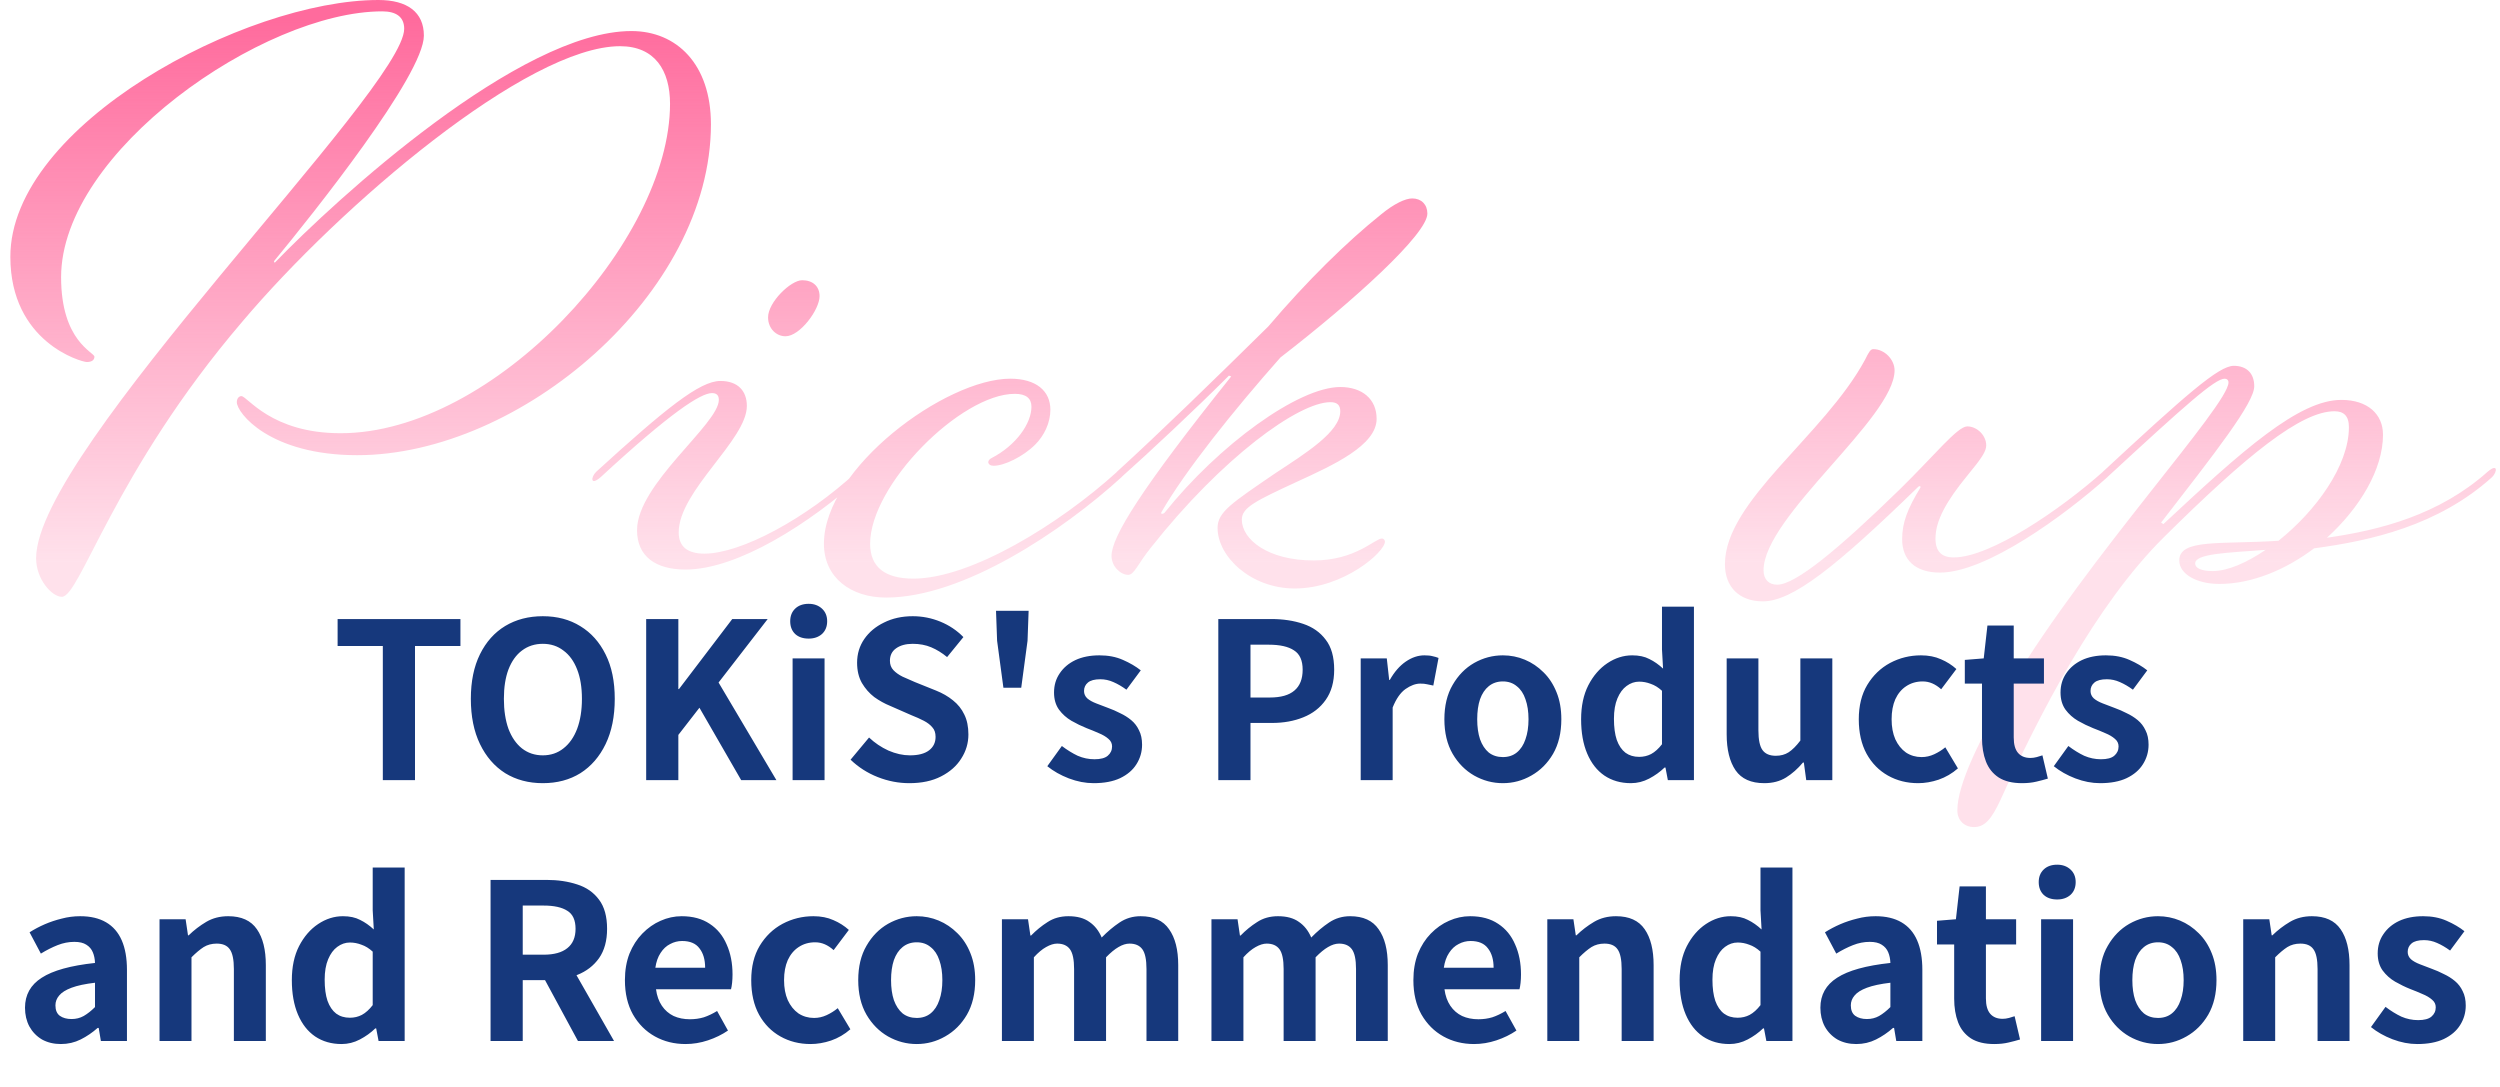
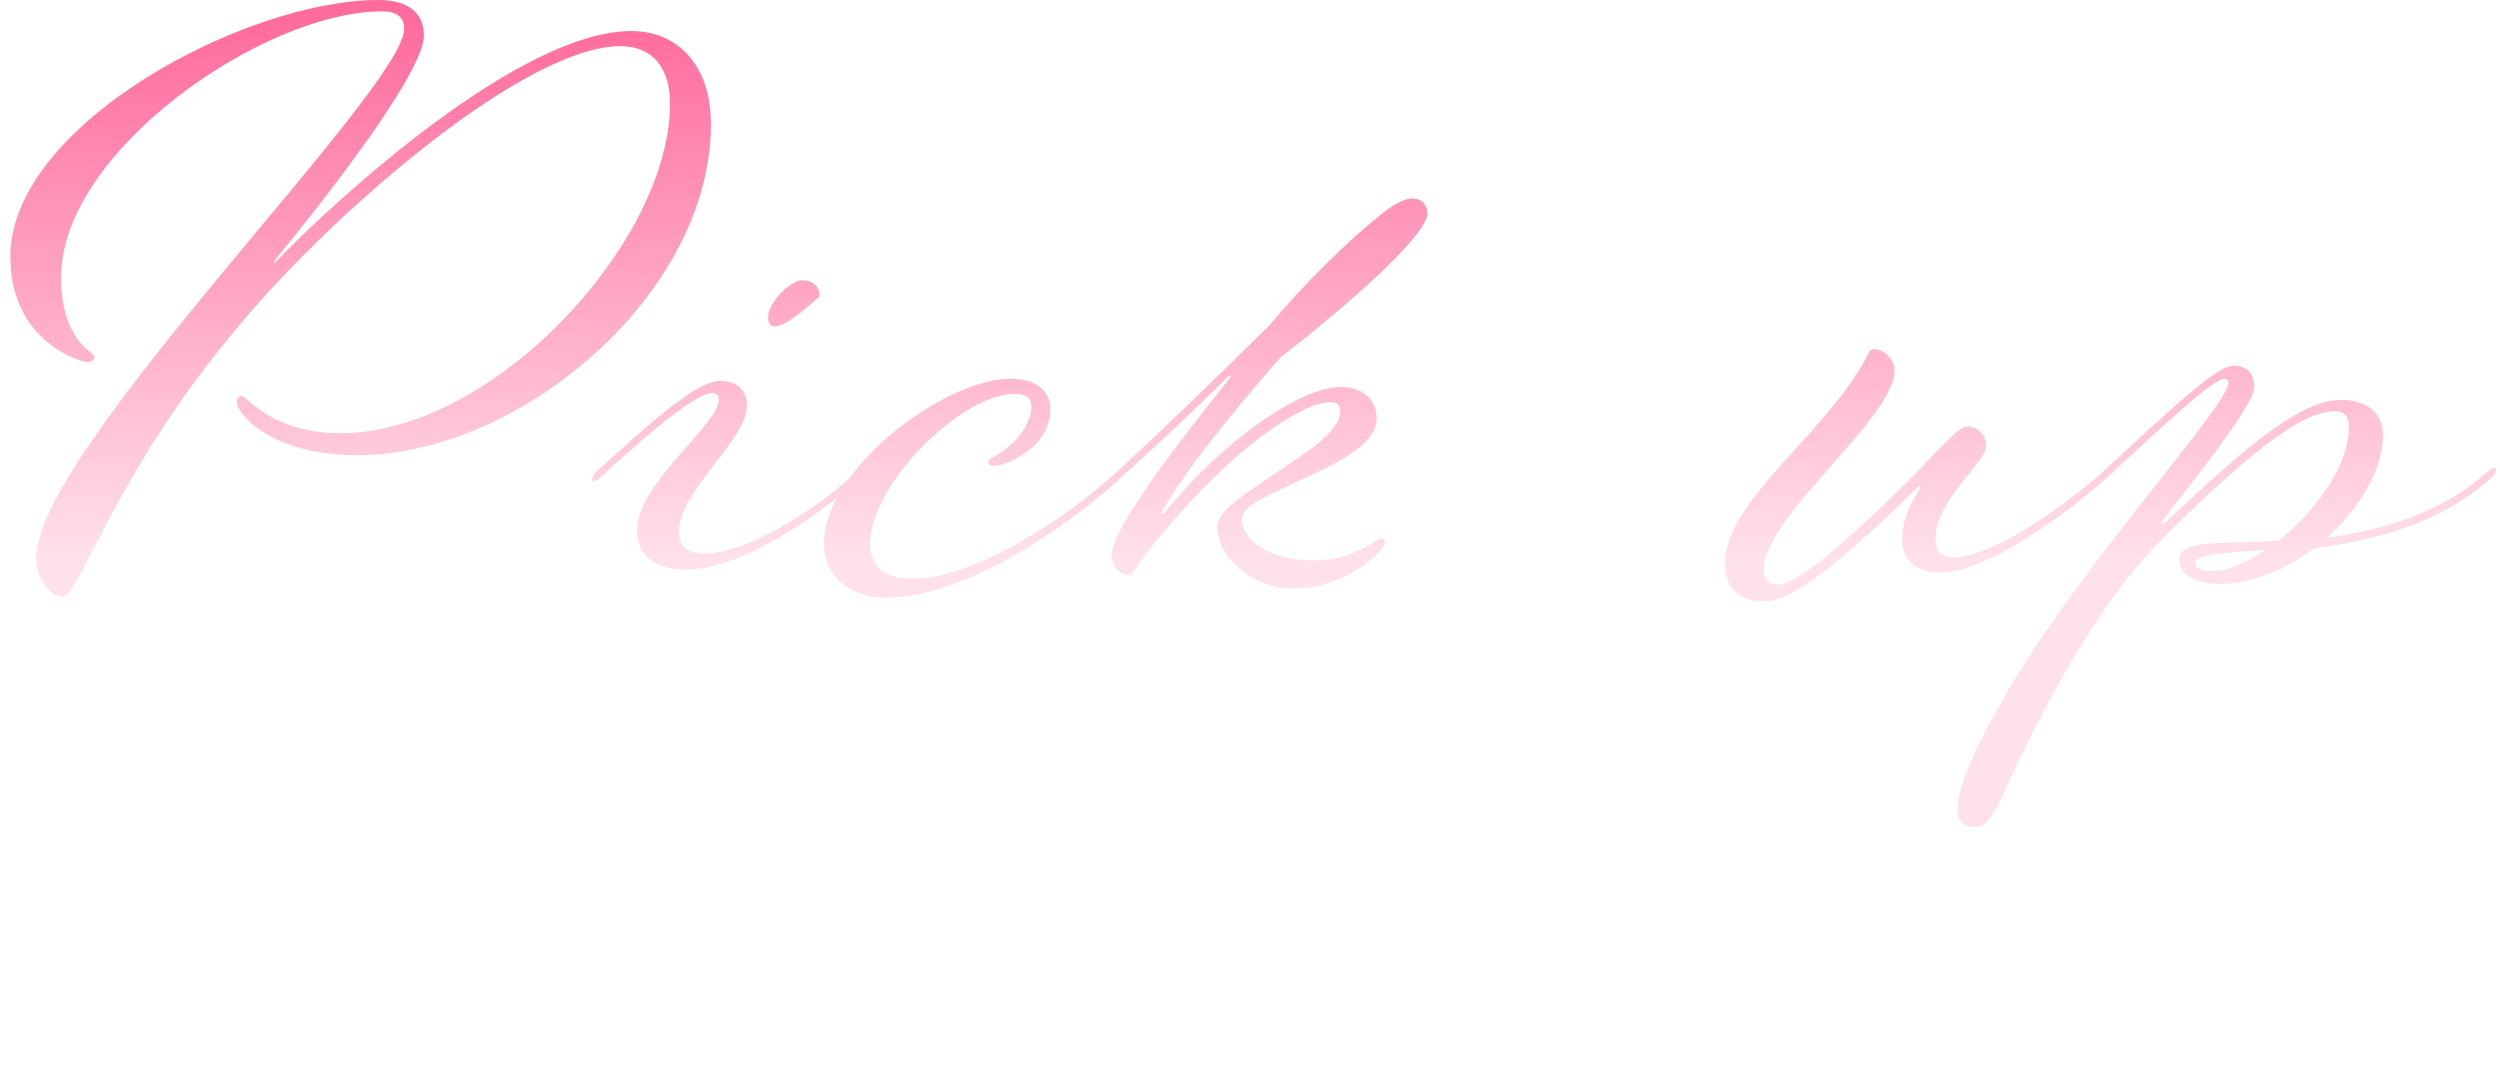
<svg xmlns="http://www.w3.org/2000/svg" width="460" height="200" viewBox="0 0 460 200" fill="none">
-   <path d="M70.33 2.09C48.45 2.09 11.242 27.871 11.242 51.005C11.242 62.85 17.373 64.801 17.373 65.638C17.373 66.195 16.955 66.613 15.98 66.613C15.004 66.613 1.905 62.99 1.905 47.242C1.905 22.994 45.106 -0 69.633 -0C74.928 -0 77.994 2.229 77.994 6.549C77.994 13.796 57.648 39.299 50.401 48.078L50.541 48.357C61.968 36.512 95.693 5.713 116.179 5.713C124.54 5.713 130.811 11.845 130.811 22.854C130.811 54.071 95.693 83.754 65.731 83.754C49.565 83.754 43.573 75.95 43.573 73.999C43.573 73.302 43.991 72.884 44.409 72.884C45.524 72.884 49.844 79.713 62.665 79.713C90.815 79.713 123.286 44.455 123.286 19.092C123.286 12.96 120.499 8.501 114.088 8.501C97.086 8.501 62.804 37.626 44.548 59.227C20.997 86.82 14.726 109.814 11.381 109.814C9.569 109.814 6.643 106.609 6.643 102.707C6.643 82.779 74.371 16.444 74.371 5.295C74.371 3.066 72.838 2.09 70.33 2.09ZM147.595 51.562C149.546 51.562 150.8 52.677 150.8 54.489C150.8 56.997 147.177 61.875 144.529 61.875C142.857 61.875 141.324 60.481 141.324 58.391C141.324 55.604 145.505 51.562 147.595 51.562ZM109.69 86.82C122.511 75.114 128.782 70.097 132.544 70.097C135.889 70.097 137.422 72.048 137.422 74.696C137.422 80.967 124.88 90.304 124.88 97.969C124.88 100.616 126.552 101.871 129.618 101.871C136.307 101.871 148.292 95.46 157.629 86.82C159.58 85.148 159.441 86.82 158.465 87.796C148.989 96.296 135.75 104.797 126.134 104.797C120.699 104.797 117.215 102.428 117.215 97.551C117.215 89.05 132.266 78.04 132.266 73.581C132.266 72.884 131.987 72.327 131.011 72.327C128.921 72.327 123.347 75.95 110.526 87.796C108.575 89.468 108.714 87.796 109.69 86.82ZM160.103 100.059C160.103 104.379 162.89 106.469 168.046 106.469C178.637 106.469 194.942 96.436 205.533 86.82C207.484 85.148 207.345 86.82 206.37 87.796C195.5 97.69 177.244 109.953 163.029 109.953C156.619 109.953 151.602 106.33 151.602 100.059C151.602 86.123 174.038 69.679 185.884 69.679C190.622 69.679 193.27 71.909 193.27 75.393C193.27 77.762 192.155 80.131 190.483 81.803C188.253 84.033 184.769 85.705 182.818 85.705C182.261 85.705 181.842 85.426 181.842 85.008C181.842 84.73 182.121 84.451 182.4 84.311C186.999 81.942 189.786 77.901 189.786 74.835C189.786 73.302 188.81 72.466 186.72 72.466C176.826 72.466 160.103 89.189 160.103 100.059ZM262.636 39.299C262.636 43.061 249.118 55.325 235.6 65.777C226.96 75.532 218.041 86.681 213.721 94.206C213.442 94.624 213.999 94.624 214.278 94.345C224.312 81.803 238.945 71.212 246.609 71.212C250.651 71.212 253.299 73.442 253.299 77.065C253.299 81.942 245.355 85.566 238.666 88.632C231.141 92.116 228.493 93.37 228.493 95.6C228.493 99.223 233.231 103.125 241.732 103.125C249.396 103.125 253.02 99.084 254.274 99.084C254.553 99.084 254.831 99.362 254.831 99.641C254.831 101.592 247.167 108.281 238.248 108.281C230.165 108.281 224.033 102.428 224.033 97.132C224.033 94.206 226.681 92.534 234.624 87.099C240.338 83.336 246.609 79.434 246.609 75.671C246.609 74.556 246.052 73.999 244.798 73.999C238.945 73.999 224.869 84.172 211.77 100.756C209.401 103.682 208.704 105.773 207.589 105.773C206.195 105.773 204.523 104.24 204.523 102.289C204.523 98.805 209.819 90.165 226.542 69.261L226.124 69.121C219.992 75.253 211.352 83.336 206.335 87.796C204.384 89.468 204.523 87.796 205.499 86.82C213.303 79.713 223.615 69.679 233.37 60.063C240.478 51.702 247.864 44.455 254.135 39.438C256.504 37.487 258.594 36.512 259.848 36.512C261.521 36.512 262.636 37.626 262.636 39.299ZM317.386 103.822C317.386 92.116 335.642 80.131 343.167 66.195C343.864 64.801 344.143 64.244 344.7 64.244C346.791 64.244 348.602 66.195 348.602 68.146C348.602 76.925 324.493 95.042 324.493 104.937C324.493 106.609 325.469 107.584 327.002 107.584C330.346 107.584 338.15 101.174 349.578 90.025C355.988 83.754 360.169 78.458 361.981 78.458C363.792 78.458 365.465 80.131 365.465 81.942C365.465 83.057 364.628 84.311 361.981 87.517C358.218 92.116 356.128 95.739 356.128 99.084C356.128 101.453 357.242 102.567 359.472 102.567C366.301 102.567 379.261 93.648 386.926 86.82C388.877 85.148 388.737 86.82 387.762 87.796C379.819 94.903 365.465 105.355 356.964 105.355C352.365 105.355 349.996 102.986 349.996 99.223C349.996 96.157 350.971 93.648 353.34 89.746C353.48 89.468 353.201 89.328 352.922 89.607C337.732 104.379 329.789 110.65 324.354 110.65C320.034 110.65 317.386 108.002 317.386 103.822ZM432.201 78.598C432.201 76.507 431.225 75.671 429.553 75.671C423.421 75.671 413.527 83.615 398.198 98.805C385.516 111.347 375.203 131.554 368.096 147.162C366.424 150.785 365.17 152.179 363.219 152.179C361.407 152.179 360.153 150.925 360.153 149.113C360.153 144.375 364.194 136.013 370.186 125.84C384.122 102.567 410.043 74.556 410.043 70.376C410.043 69.958 409.764 69.679 409.346 69.679C407.535 69.679 402.1 74.556 387.746 87.796C385.795 89.468 385.934 87.796 386.909 86.82C402.1 72.745 408.231 67.31 411.018 67.31C413.388 67.31 414.781 68.703 414.781 71.072C414.781 74.138 407.674 83.197 397.64 96.157L398.058 96.436C412.691 82.779 423.003 73.581 430.807 73.581C435.685 73.581 438.472 76.229 438.472 79.991C438.472 86.402 434.152 93.509 428.16 98.944C437.915 97.551 448.785 94.763 457.704 86.82C459.655 85.148 459.515 86.82 458.54 87.796C448.645 96.714 436.242 99.502 425.79 100.895C420.634 104.797 414.363 107.445 408.371 107.445C404.19 107.445 400.985 105.633 400.985 103.125C400.985 99.084 408.649 100.198 419.241 99.502C426.069 94.067 432.201 85.705 432.201 78.598ZM403.911 103.682C403.911 104.518 405.026 105.076 407.116 105.076C409.904 105.076 413.388 103.543 416.872 101.174C409.625 101.731 403.911 101.871 403.911 103.682Z" fill="url(#paint0_linear_263_1199)" />
+   <path d="M70.33 2.09C48.45 2.09 11.242 27.871 11.242 51.005C11.242 62.85 17.373 64.801 17.373 65.638C17.373 66.195 16.955 66.613 15.98 66.613C15.004 66.613 1.905 62.99 1.905 47.242C1.905 22.994 45.106 -0 69.633 -0C74.928 -0 77.994 2.229 77.994 6.549C77.994 13.796 57.648 39.299 50.401 48.078L50.541 48.357C61.968 36.512 95.693 5.713 116.179 5.713C124.54 5.713 130.811 11.845 130.811 22.854C130.811 54.071 95.693 83.754 65.731 83.754C49.565 83.754 43.573 75.95 43.573 73.999C43.573 73.302 43.991 72.884 44.409 72.884C45.524 72.884 49.844 79.713 62.665 79.713C90.815 79.713 123.286 44.455 123.286 19.092C123.286 12.96 120.499 8.501 114.088 8.501C97.086 8.501 62.804 37.626 44.548 59.227C20.997 86.82 14.726 109.814 11.381 109.814C9.569 109.814 6.643 106.609 6.643 102.707C6.643 82.779 74.371 16.444 74.371 5.295C74.371 3.066 72.838 2.09 70.33 2.09ZM147.595 51.562C149.546 51.562 150.8 52.677 150.8 54.489C142.857 61.875 141.324 60.481 141.324 58.391C141.324 55.604 145.505 51.562 147.595 51.562ZM109.69 86.82C122.511 75.114 128.782 70.097 132.544 70.097C135.889 70.097 137.422 72.048 137.422 74.696C137.422 80.967 124.88 90.304 124.88 97.969C124.88 100.616 126.552 101.871 129.618 101.871C136.307 101.871 148.292 95.46 157.629 86.82C159.58 85.148 159.441 86.82 158.465 87.796C148.989 96.296 135.75 104.797 126.134 104.797C120.699 104.797 117.215 102.428 117.215 97.551C117.215 89.05 132.266 78.04 132.266 73.581C132.266 72.884 131.987 72.327 131.011 72.327C128.921 72.327 123.347 75.95 110.526 87.796C108.575 89.468 108.714 87.796 109.69 86.82ZM160.103 100.059C160.103 104.379 162.89 106.469 168.046 106.469C178.637 106.469 194.942 96.436 205.533 86.82C207.484 85.148 207.345 86.82 206.37 87.796C195.5 97.69 177.244 109.953 163.029 109.953C156.619 109.953 151.602 106.33 151.602 100.059C151.602 86.123 174.038 69.679 185.884 69.679C190.622 69.679 193.27 71.909 193.27 75.393C193.27 77.762 192.155 80.131 190.483 81.803C188.253 84.033 184.769 85.705 182.818 85.705C182.261 85.705 181.842 85.426 181.842 85.008C181.842 84.73 182.121 84.451 182.4 84.311C186.999 81.942 189.786 77.901 189.786 74.835C189.786 73.302 188.81 72.466 186.72 72.466C176.826 72.466 160.103 89.189 160.103 100.059ZM262.636 39.299C262.636 43.061 249.118 55.325 235.6 65.777C226.96 75.532 218.041 86.681 213.721 94.206C213.442 94.624 213.999 94.624 214.278 94.345C224.312 81.803 238.945 71.212 246.609 71.212C250.651 71.212 253.299 73.442 253.299 77.065C253.299 81.942 245.355 85.566 238.666 88.632C231.141 92.116 228.493 93.37 228.493 95.6C228.493 99.223 233.231 103.125 241.732 103.125C249.396 103.125 253.02 99.084 254.274 99.084C254.553 99.084 254.831 99.362 254.831 99.641C254.831 101.592 247.167 108.281 238.248 108.281C230.165 108.281 224.033 102.428 224.033 97.132C224.033 94.206 226.681 92.534 234.624 87.099C240.338 83.336 246.609 79.434 246.609 75.671C246.609 74.556 246.052 73.999 244.798 73.999C238.945 73.999 224.869 84.172 211.77 100.756C209.401 103.682 208.704 105.773 207.589 105.773C206.195 105.773 204.523 104.24 204.523 102.289C204.523 98.805 209.819 90.165 226.542 69.261L226.124 69.121C219.992 75.253 211.352 83.336 206.335 87.796C204.384 89.468 204.523 87.796 205.499 86.82C213.303 79.713 223.615 69.679 233.37 60.063C240.478 51.702 247.864 44.455 254.135 39.438C256.504 37.487 258.594 36.512 259.848 36.512C261.521 36.512 262.636 37.626 262.636 39.299ZM317.386 103.822C317.386 92.116 335.642 80.131 343.167 66.195C343.864 64.801 344.143 64.244 344.7 64.244C346.791 64.244 348.602 66.195 348.602 68.146C348.602 76.925 324.493 95.042 324.493 104.937C324.493 106.609 325.469 107.584 327.002 107.584C330.346 107.584 338.15 101.174 349.578 90.025C355.988 83.754 360.169 78.458 361.981 78.458C363.792 78.458 365.465 80.131 365.465 81.942C365.465 83.057 364.628 84.311 361.981 87.517C358.218 92.116 356.128 95.739 356.128 99.084C356.128 101.453 357.242 102.567 359.472 102.567C366.301 102.567 379.261 93.648 386.926 86.82C388.877 85.148 388.737 86.82 387.762 87.796C379.819 94.903 365.465 105.355 356.964 105.355C352.365 105.355 349.996 102.986 349.996 99.223C349.996 96.157 350.971 93.648 353.34 89.746C353.48 89.468 353.201 89.328 352.922 89.607C337.732 104.379 329.789 110.65 324.354 110.65C320.034 110.65 317.386 108.002 317.386 103.822ZM432.201 78.598C432.201 76.507 431.225 75.671 429.553 75.671C423.421 75.671 413.527 83.615 398.198 98.805C385.516 111.347 375.203 131.554 368.096 147.162C366.424 150.785 365.17 152.179 363.219 152.179C361.407 152.179 360.153 150.925 360.153 149.113C360.153 144.375 364.194 136.013 370.186 125.84C384.122 102.567 410.043 74.556 410.043 70.376C410.043 69.958 409.764 69.679 409.346 69.679C407.535 69.679 402.1 74.556 387.746 87.796C385.795 89.468 385.934 87.796 386.909 86.82C402.1 72.745 408.231 67.31 411.018 67.31C413.388 67.31 414.781 68.703 414.781 71.072C414.781 74.138 407.674 83.197 397.64 96.157L398.058 96.436C412.691 82.779 423.003 73.581 430.807 73.581C435.685 73.581 438.472 76.229 438.472 79.991C438.472 86.402 434.152 93.509 428.16 98.944C437.915 97.551 448.785 94.763 457.704 86.82C459.655 85.148 459.515 86.82 458.54 87.796C448.645 96.714 436.242 99.502 425.79 100.895C420.634 104.797 414.363 107.445 408.371 107.445C404.19 107.445 400.985 105.633 400.985 103.125C400.985 99.084 408.649 100.198 419.241 99.502C426.069 94.067 432.201 85.705 432.201 78.598ZM403.911 103.682C403.911 104.518 405.026 105.076 407.116 105.076C409.904 105.076 413.388 103.543 416.872 101.174C409.625 101.731 403.911 101.871 403.911 103.682Z" fill="url(#paint0_linear_263_1199)" />
  <g filter="url(#filter0_d_263_1199)">
-     <path d="M70.44 143.543V118.863H62.12V113.903H84.72V118.863H76.36V143.543H70.44ZM99.875 144.103C97.261 144.103 94.955 143.49 92.955 142.263C90.981 141.01 89.435 139.223 88.315 136.903C87.195 134.583 86.635 131.81 86.635 128.583C86.635 125.383 87.195 122.65 88.315 120.383C89.435 118.116 90.981 116.383 92.955 115.183C94.955 113.983 97.261 113.383 99.875 113.383C102.515 113.383 104.821 113.996 106.795 115.223C108.768 116.423 110.315 118.156 111.435 120.423C112.555 122.663 113.115 125.383 113.115 128.583C113.115 131.81 112.555 134.583 111.435 136.903C110.315 139.223 108.768 141.01 106.795 142.263C104.821 143.49 102.515 144.103 99.875 144.103ZM99.875 138.983C101.341 138.983 102.608 138.556 103.675 137.703C104.768 136.85 105.608 135.65 106.195 134.103C106.781 132.53 107.075 130.69 107.075 128.583C107.075 126.476 106.781 124.676 106.195 123.183C105.608 121.663 104.768 120.503 103.675 119.703C102.608 118.876 101.341 118.463 99.875 118.463C98.408 118.463 97.128 118.876 96.035 119.703C94.968 120.503 94.141 121.663 93.555 123.183C92.995 124.676 92.715 126.476 92.715 128.583C92.715 130.69 92.995 132.53 93.555 134.103C94.141 135.65 94.968 136.85 96.035 137.703C97.128 138.556 98.408 138.983 99.875 138.983ZM118.896 143.543V113.903H124.816V126.783H124.936L134.736 113.903H141.256L132.216 125.583L142.856 143.543H136.376L128.696 130.223L124.816 135.223V143.543H118.896ZM145.838 143.543V121.143H151.718V143.543H145.838ZM148.798 117.503C147.758 117.503 146.931 117.223 146.318 116.663C145.704 116.076 145.398 115.29 145.398 114.303C145.398 113.343 145.704 112.57 146.318 111.983C146.931 111.396 147.758 111.103 148.798 111.103C149.784 111.103 150.598 111.396 151.238 111.983C151.878 112.57 152.198 113.343 152.198 114.303C152.198 115.29 151.878 116.076 151.238 116.663C150.598 117.223 149.784 117.503 148.798 117.503ZM167.306 144.103C165.333 144.103 163.4 143.73 161.506 142.983C159.613 142.236 157.946 141.17 156.506 139.783L159.906 135.703C160.946 136.69 162.133 137.49 163.466 138.103C164.826 138.69 166.146 138.983 167.426 138.983C168.973 138.983 170.146 138.676 170.946 138.063C171.746 137.45 172.146 136.623 172.146 135.583C172.146 134.836 171.946 134.25 171.546 133.823C171.173 133.37 170.653 132.97 169.986 132.623C169.32 132.276 168.546 131.93 167.666 131.583L163.746 129.863C162.76 129.463 161.8 128.93 160.866 128.263C159.96 127.57 159.2 126.703 158.586 125.663C158 124.623 157.706 123.383 157.706 121.943C157.706 120.316 158.146 118.863 159.026 117.583C159.906 116.303 161.12 115.29 162.666 114.543C164.213 113.77 165.973 113.383 167.946 113.383C169.706 113.383 171.4 113.716 173.026 114.383C174.653 115.05 176.066 115.996 177.266 117.223L174.266 120.903C173.333 120.13 172.36 119.53 171.346 119.103C170.333 118.676 169.2 118.463 167.946 118.463C166.666 118.463 165.64 118.743 164.866 119.303C164.12 119.836 163.746 120.596 163.746 121.583C163.746 122.276 163.96 122.85 164.386 123.303C164.813 123.756 165.373 124.156 166.066 124.503C166.76 124.823 167.52 125.156 168.346 125.503L172.226 127.063C173.426 127.543 174.466 128.143 175.346 128.863C176.253 129.583 176.946 130.45 177.426 131.463C177.933 132.476 178.186 133.703 178.186 135.143C178.186 136.743 177.746 138.223 176.866 139.583C176.013 140.943 174.773 142.036 173.146 142.863C171.546 143.69 169.6 144.103 167.306 144.103ZM184.627 126.543L183.467 117.903L183.267 112.383H189.267L189.067 117.903L187.907 126.543H184.627ZM201.222 144.103C199.729 144.103 198.209 143.81 196.662 143.223C195.142 142.636 193.822 141.89 192.702 140.983L195.382 137.263C196.369 138.01 197.342 138.61 198.302 139.063C199.289 139.49 200.315 139.703 201.382 139.703C202.502 139.703 203.315 139.49 203.822 139.063C204.355 138.61 204.622 138.036 204.622 137.343C204.622 136.783 204.395 136.316 203.942 135.943C203.489 135.543 202.902 135.196 202.182 134.903C201.462 134.583 200.715 134.276 199.942 133.983C199.009 133.61 198.075 133.156 197.142 132.623C196.235 132.09 195.475 131.41 194.862 130.583C194.249 129.73 193.942 128.676 193.942 127.423C193.942 126.09 194.289 124.916 194.982 123.903C195.675 122.863 196.635 122.05 197.862 121.463C199.115 120.876 200.595 120.583 202.302 120.583C203.929 120.583 205.369 120.863 206.622 121.423C207.902 121.983 208.995 122.623 209.902 123.343L207.262 126.903C206.462 126.316 205.662 125.85 204.862 125.503C204.089 125.156 203.289 124.983 202.462 124.983C201.422 124.983 200.662 125.183 200.182 125.583C199.702 125.983 199.462 126.503 199.462 127.143C199.462 127.676 199.662 128.13 200.062 128.503C200.462 128.85 201.009 129.156 201.702 129.423C202.395 129.69 203.129 129.97 203.902 130.263C204.649 130.53 205.382 130.85 206.102 131.223C206.849 131.57 207.529 131.996 208.142 132.503C208.755 133.01 209.235 133.636 209.582 134.383C209.955 135.103 210.142 135.983 210.142 137.023C210.142 138.33 209.795 139.53 209.102 140.623C208.435 141.69 207.435 142.543 206.102 143.183C204.795 143.796 203.169 144.103 201.222 144.103ZM224.169 143.543V113.903H233.889C236.076 113.903 238.036 114.196 239.769 114.783C241.529 115.37 242.916 116.343 243.929 117.703C244.969 119.036 245.489 120.876 245.489 123.223C245.489 125.463 244.969 127.316 243.929 128.783C242.916 130.223 241.543 131.29 239.809 131.983C238.103 132.676 236.183 133.023 234.049 133.023H230.089V143.543H224.169ZM230.089 128.343H233.649C235.676 128.343 237.183 127.916 238.169 127.063C239.183 126.21 239.689 124.93 239.689 123.223C239.689 121.516 239.156 120.33 238.089 119.663C237.049 118.97 235.503 118.623 233.449 118.623H230.089V128.343ZM250.369 143.543V121.143H255.169L255.609 125.103H255.729C256.556 123.636 257.529 122.516 258.649 121.743C259.769 120.97 260.916 120.583 262.089 120.583C262.729 120.583 263.236 120.636 263.609 120.743C264.009 120.823 264.369 120.93 264.689 121.063L263.729 126.143C263.302 126.036 262.916 125.956 262.569 125.903C262.249 125.823 261.836 125.783 261.329 125.783C260.476 125.783 259.569 126.116 258.609 126.783C257.676 127.45 256.889 128.583 256.249 130.183V143.543H250.369ZM276.526 144.103C274.659 144.103 272.899 143.636 271.246 142.703C269.619 141.77 268.299 140.436 267.286 138.703C266.273 136.943 265.766 134.823 265.766 132.343C265.766 129.863 266.273 127.756 267.286 126.023C268.299 124.263 269.619 122.916 271.246 121.983C272.899 121.05 274.659 120.583 276.526 120.583C277.939 120.583 279.286 120.85 280.566 121.383C281.846 121.916 282.993 122.69 284.006 123.703C285.019 124.69 285.819 125.916 286.406 127.383C286.993 128.823 287.286 130.476 287.286 132.343C287.286 134.823 286.779 136.943 285.766 138.703C284.753 140.436 283.419 141.77 281.766 142.703C280.139 143.636 278.393 144.103 276.526 144.103ZM276.526 139.303C277.539 139.303 278.393 139.023 279.086 138.463C279.806 137.876 280.339 137.063 280.686 136.023C281.059 134.983 281.246 133.756 281.246 132.343C281.246 130.93 281.059 129.703 280.686 128.663C280.339 127.623 279.806 126.823 279.086 126.263C278.393 125.676 277.539 125.383 276.526 125.383C275.513 125.383 274.646 125.676 273.926 126.263C273.233 126.823 272.699 127.623 272.326 128.663C271.979 129.703 271.806 130.93 271.806 132.343C271.806 133.756 271.979 134.983 272.326 136.023C272.699 137.063 273.233 137.876 273.926 138.463C274.646 139.023 275.513 139.303 276.526 139.303ZM300.085 144.103C298.218 144.103 296.592 143.636 295.205 142.703C293.845 141.77 292.792 140.423 292.045 138.663C291.298 136.903 290.925 134.796 290.925 132.343C290.925 129.916 291.365 127.836 292.245 126.103C293.152 124.343 294.325 122.983 295.765 122.023C297.205 121.063 298.725 120.583 300.325 120.583C301.578 120.583 302.632 120.81 303.485 121.263C304.365 121.69 305.205 122.276 306.005 123.023L305.805 119.503V111.623H311.685V143.543H306.885L306.445 141.223H306.285C305.458 142.023 304.512 142.703 303.445 143.263C302.378 143.823 301.258 144.103 300.085 144.103ZM301.605 139.263C302.405 139.263 303.138 139.09 303.805 138.743C304.498 138.37 305.165 137.77 305.805 136.943V127.103C305.138 126.49 304.445 126.063 303.725 125.823C303.032 125.556 302.325 125.423 301.605 125.423C300.778 125.423 300.005 125.69 299.285 126.223C298.592 126.73 298.032 127.49 297.605 128.503C297.178 129.516 296.965 130.77 296.965 132.263C296.965 133.81 297.138 135.103 297.485 136.143C297.858 137.183 298.392 137.97 299.085 138.503C299.778 139.01 300.618 139.263 301.605 139.263ZM324.627 144.103C322.2 144.103 320.44 143.316 319.347 141.743C318.254 140.143 317.707 137.93 317.707 135.103V121.143H323.547V134.383C323.547 136.116 323.8 137.33 324.307 138.023C324.814 138.716 325.627 139.063 326.747 139.063C327.654 139.063 328.44 138.85 329.107 138.423C329.8 137.97 330.52 137.25 331.267 136.263V121.143H337.147V143.543H332.347L331.907 140.303H331.747C330.787 141.45 329.747 142.37 328.627 143.063C327.507 143.756 326.174 144.103 324.627 144.103ZM352.936 144.103C350.883 144.103 349.029 143.636 347.376 142.703C345.723 141.77 344.416 140.436 343.456 138.703C342.496 136.943 342.016 134.823 342.016 132.343C342.016 129.863 342.536 127.756 343.576 126.023C344.643 124.263 346.043 122.916 347.776 121.983C349.536 121.05 351.429 120.583 353.456 120.583C354.843 120.583 356.069 120.823 357.136 121.303C358.203 121.756 359.149 122.356 359.976 123.103L357.176 126.823C356.643 126.343 356.096 125.983 355.536 125.743C354.976 125.503 354.389 125.383 353.776 125.383C352.629 125.383 351.616 125.676 350.736 126.263C349.883 126.823 349.216 127.623 348.736 128.663C348.283 129.703 348.056 130.93 348.056 132.343C348.056 133.756 348.283 134.983 348.736 136.023C349.216 137.063 349.869 137.876 350.696 138.463C351.549 139.023 352.509 139.303 353.576 139.303C354.376 139.303 355.149 139.13 355.896 138.783C356.643 138.436 357.323 138.01 357.936 137.503L360.256 141.383C359.189 142.316 358.003 143.01 356.696 143.463C355.416 143.89 354.163 144.103 352.936 144.103ZM372.046 144.103C370.286 144.103 368.859 143.756 367.766 143.063C366.672 142.343 365.886 141.356 365.406 140.103C364.926 138.85 364.686 137.396 364.686 135.743V125.783H361.526V121.423L365.006 121.143L365.686 115.103H370.526V121.143H376.086V125.783H370.526V135.703C370.526 136.983 370.792 137.93 371.326 138.543C371.859 139.156 372.619 139.463 373.606 139.463C373.979 139.463 374.366 139.41 374.766 139.303C375.166 139.196 375.512 139.09 375.806 138.983L376.806 143.263C376.192 143.45 375.486 143.636 374.686 143.823C373.912 144.01 373.032 144.103 372.046 144.103ZM386.417 144.103C384.924 144.103 383.404 143.81 381.857 143.223C380.337 142.636 379.017 141.89 377.897 140.983L380.577 137.263C381.564 138.01 382.537 138.61 383.497 139.063C384.484 139.49 385.511 139.703 386.577 139.703C387.697 139.703 388.511 139.49 389.017 139.063C389.551 138.61 389.817 138.036 389.817 137.343C389.817 136.783 389.591 136.316 389.137 135.943C388.684 135.543 388.097 135.196 387.377 134.903C386.657 134.583 385.911 134.276 385.137 133.983C384.204 133.61 383.271 133.156 382.337 132.623C381.431 132.09 380.671 131.41 380.057 130.583C379.444 129.73 379.137 128.676 379.137 127.423C379.137 126.09 379.484 124.916 380.177 123.903C380.871 122.863 381.831 122.05 383.057 121.463C384.311 120.876 385.791 120.583 387.497 120.583C389.124 120.583 390.564 120.863 391.817 121.423C393.097 121.983 394.191 122.623 395.097 123.343L392.457 126.903C391.657 126.316 390.857 125.85 390.057 125.503C389.284 125.156 388.484 124.983 387.657 124.983C386.617 124.983 385.857 125.183 385.377 125.583C384.897 125.983 384.657 126.503 384.657 127.143C384.657 127.676 384.857 128.13 385.257 128.503C385.657 128.85 386.204 129.156 386.897 129.423C387.591 129.69 388.324 129.97 389.097 130.263C389.844 130.53 390.577 130.85 391.297 131.223C392.044 131.57 392.724 131.996 393.337 132.503C393.951 133.01 394.431 133.636 394.777 134.383C395.151 135.103 395.337 135.983 395.337 137.023C395.337 138.33 394.991 139.53 394.297 140.623C393.631 141.69 392.631 142.543 391.297 143.183C389.991 143.796 388.364 144.103 386.417 144.103ZM11.2 192.103C9.894 192.103 8.734 191.823 7.721 191.263C6.734 190.676 5.961 189.876 5.401 188.863C4.867 187.85 4.601 186.703 4.601 185.423C4.601 183.05 5.627 181.21 7.681 179.903C9.734 178.57 13.001 177.663 17.48 177.183C17.454 176.436 17.32 175.783 17.081 175.223C16.84 174.636 16.441 174.17 15.88 173.823C15.347 173.476 14.614 173.303 13.681 173.303C12.64 173.303 11.614 173.503 10.601 173.903C9.587 174.303 8.561 174.823 7.521 175.463L5.441 171.543C6.321 170.983 7.254 170.49 8.241 170.063C9.227 169.636 10.267 169.29 11.361 169.023C12.454 168.73 13.587 168.583 14.761 168.583C16.654 168.583 18.241 168.956 19.52 169.703C20.8 170.45 21.761 171.556 22.401 173.023C23.041 174.49 23.36 176.303 23.36 178.463V191.543H18.561L18.16 189.143H17.96C17 189.996 15.96 190.703 14.841 191.263C13.72 191.823 12.507 192.103 11.2 192.103ZM13.161 187.503C13.987 187.503 14.734 187.316 15.4 186.943C16.094 186.543 16.787 185.996 17.48 185.303V180.823C15.667 181.036 14.227 181.343 13.161 181.743C12.094 182.143 11.334 182.623 10.88 183.183C10.427 183.716 10.2 184.316 10.2 184.983C10.2 185.863 10.467 186.503 11.001 186.903C11.56 187.303 12.28 187.503 13.161 187.503ZM29.353 191.543V169.143H34.153L34.593 172.103H34.713C35.7 171.143 36.78 170.316 37.953 169.623C39.127 168.93 40.473 168.583 41.993 168.583C44.42 168.583 46.18 169.383 47.273 170.983C48.367 172.556 48.913 174.756 48.913 177.583V191.543H43.033V178.303C43.033 176.57 42.78 175.356 42.273 174.663C41.793 173.97 40.993 173.623 39.873 173.623C38.967 173.623 38.167 173.836 37.473 174.263C36.807 174.69 36.06 175.316 35.233 176.143V191.543H29.353ZM62.858 192.103C60.992 192.103 59.365 191.636 57.978 190.703C56.618 189.77 55.565 188.423 54.818 186.663C54.072 184.903 53.698 182.796 53.698 180.343C53.698 177.916 54.138 175.836 55.018 174.103C55.925 172.343 57.098 170.983 58.538 170.023C59.978 169.063 61.498 168.583 63.098 168.583C64.352 168.583 65.405 168.81 66.258 169.263C67.138 169.69 67.978 170.276 68.778 171.023L68.578 167.503V159.623H74.458V191.543H69.658L69.218 189.223H69.058C68.232 190.023 67.285 190.703 66.218 191.263C65.152 191.823 64.032 192.103 62.858 192.103ZM64.378 187.263C65.178 187.263 65.912 187.09 66.578 186.743C67.272 186.37 67.938 185.77 68.578 184.943V175.103C67.912 174.49 67.218 174.063 66.498 173.823C65.805 173.556 65.098 173.423 64.378 173.423C63.552 173.423 62.778 173.69 62.058 174.223C61.365 174.73 60.805 175.49 60.378 176.503C59.952 177.516 59.738 178.77 59.738 180.263C59.738 181.81 59.912 183.103 60.258 184.143C60.632 185.183 61.165 185.97 61.858 186.503C62.552 187.01 63.392 187.263 64.378 187.263ZM90.263 191.543V161.903H100.543C102.65 161.903 104.543 162.183 106.223 162.743C107.903 163.276 109.236 164.21 110.223 165.543C111.21 166.85 111.703 168.636 111.703 170.903C111.703 173.09 111.21 174.89 110.223 176.303C109.236 177.69 107.903 178.716 106.223 179.383C104.543 180.023 102.65 180.343 100.543 180.343H96.183V191.543H90.263ZM96.183 175.663H100.023C101.943 175.663 103.396 175.263 104.383 174.463C105.396 173.663 105.903 172.476 105.903 170.903C105.903 169.303 105.396 168.196 104.383 167.583C103.396 166.943 101.943 166.623 100.023 166.623H96.183V175.663ZM106.343 191.543L99.463 178.823L103.623 175.143L112.983 191.543H106.343ZM126.145 192.103C124.065 192.103 122.185 191.636 120.505 190.703C118.825 189.77 117.478 188.423 116.465 186.663C115.478 184.903 114.985 182.796 114.985 180.343C114.985 178.53 115.265 176.903 115.825 175.463C116.411 174.023 117.198 172.796 118.185 171.783C119.198 170.743 120.318 169.956 121.545 169.423C122.798 168.863 124.091 168.583 125.425 168.583C127.478 168.583 129.198 169.05 130.585 169.983C131.971 170.89 133.011 172.156 133.705 173.783C134.425 175.383 134.785 177.223 134.785 179.303C134.785 179.836 134.758 180.356 134.705 180.863C134.651 181.343 134.585 181.73 134.505 182.023H120.705C120.865 183.223 121.225 184.236 121.785 185.063C122.345 185.89 123.065 186.516 123.945 186.943C124.825 187.343 125.825 187.543 126.945 187.543C127.851 187.543 128.705 187.423 129.505 187.183C130.305 186.916 131.118 186.53 131.945 186.023L133.945 189.623C132.851 190.37 131.625 190.97 130.265 191.423C128.905 191.876 127.531 192.103 126.145 192.103ZM120.585 178.063H129.745C129.745 176.57 129.398 175.383 128.705 174.503C128.038 173.596 126.971 173.143 125.505 173.143C124.731 173.143 123.998 173.33 123.305 173.703C122.611 174.05 122.025 174.596 121.545 175.343C121.065 176.063 120.745 176.97 120.585 178.063ZM149.147 192.103C147.093 192.103 145.24 191.636 143.587 190.703C141.933 189.77 140.627 188.436 139.667 186.703C138.707 184.943 138.227 182.823 138.227 180.343C138.227 177.863 138.747 175.756 139.787 174.023C140.853 172.263 142.253 170.916 143.987 169.983C145.747 169.05 147.64 168.583 149.667 168.583C151.053 168.583 152.28 168.823 153.347 169.303C154.413 169.756 155.36 170.356 156.187 171.103L153.387 174.823C152.853 174.343 152.307 173.983 151.747 173.743C151.187 173.503 150.6 173.383 149.987 173.383C148.84 173.383 147.827 173.676 146.947 174.263C146.093 174.823 145.427 175.623 144.947 176.663C144.493 177.703 144.267 178.93 144.267 180.343C144.267 181.756 144.493 182.983 144.947 184.023C145.427 185.063 146.08 185.876 146.907 186.463C147.76 187.023 148.72 187.303 149.787 187.303C150.587 187.303 151.36 187.13 152.107 186.783C152.853 186.436 153.533 186.01 154.147 185.503L156.467 189.383C155.4 190.316 154.213 191.01 152.907 191.463C151.627 191.89 150.373 192.103 149.147 192.103ZM168.674 192.103C166.808 192.103 165.048 191.636 163.394 190.703C161.768 189.77 160.448 188.436 159.434 186.703C158.421 184.943 157.914 182.823 157.914 180.343C157.914 177.863 158.421 175.756 159.434 174.023C160.448 172.263 161.768 170.916 163.394 169.983C165.048 169.05 166.808 168.583 168.674 168.583C170.088 168.583 171.434 168.85 172.714 169.383C173.994 169.916 175.141 170.69 176.154 171.703C177.168 172.69 177.968 173.916 178.554 175.383C179.141 176.823 179.434 178.476 179.434 180.343C179.434 182.823 178.928 184.943 177.914 186.703C176.901 188.436 175.568 189.77 173.914 190.703C172.288 191.636 170.541 192.103 168.674 192.103ZM168.674 187.303C169.688 187.303 170.541 187.023 171.234 186.463C171.954 185.876 172.488 185.063 172.834 184.023C173.208 182.983 173.394 181.756 173.394 180.343C173.394 178.93 173.208 177.703 172.834 176.663C172.488 175.623 171.954 174.823 171.234 174.263C170.541 173.676 169.688 173.383 168.674 173.383C167.661 173.383 166.794 173.676 166.074 174.263C165.381 174.823 164.848 175.623 164.474 176.663C164.128 177.703 163.954 178.93 163.954 180.343C163.954 181.756 164.128 182.983 164.474 184.023C164.848 185.063 165.381 185.876 166.074 186.463C166.794 187.023 167.661 187.303 168.674 187.303ZM184.353 191.543V169.143H189.153L189.593 172.143H189.713C190.647 171.183 191.66 170.356 192.753 169.663C193.847 168.943 195.127 168.583 196.593 168.583C198.193 168.583 199.473 168.93 200.433 169.623C201.42 170.29 202.18 171.25 202.713 172.503C203.78 171.41 204.873 170.49 205.993 169.743C207.14 168.97 208.433 168.583 209.873 168.583C212.273 168.583 214.02 169.383 215.113 170.983C216.233 172.556 216.793 174.756 216.793 177.583V191.543H210.953V178.303C210.953 176.57 210.7 175.356 210.193 174.663C209.687 173.97 208.9 173.623 207.833 173.623C207.193 173.623 206.513 173.836 205.793 174.263C205.1 174.663 204.34 175.29 203.513 176.143V191.543H197.633V178.303C197.633 176.57 197.38 175.356 196.873 174.663C196.367 173.97 195.58 173.623 194.513 173.623C193.9 173.623 193.22 173.836 192.473 174.263C191.753 174.663 191.007 175.29 190.233 176.143V191.543H184.353ZM222.908 191.543V169.143H227.708L228.148 172.143H228.268C229.201 171.183 230.215 170.356 231.308 169.663C232.401 168.943 233.681 168.583 235.148 168.583C236.748 168.583 238.028 168.93 238.988 169.623C239.975 170.29 240.735 171.25 241.268 172.503C242.335 171.41 243.428 170.49 244.548 169.743C245.695 168.97 246.988 168.583 248.428 168.583C250.828 168.583 252.575 169.383 253.668 170.983C254.788 172.556 255.348 174.756 255.348 177.583V191.543H249.508V178.303C249.508 176.57 249.255 175.356 248.748 174.663C248.241 173.97 247.455 173.623 246.388 173.623C245.748 173.623 245.068 173.836 244.348 174.263C243.655 174.663 242.895 175.29 242.068 176.143V191.543H236.188V178.303C236.188 176.57 235.935 175.356 235.428 174.663C234.921 173.97 234.135 173.623 233.068 173.623C232.455 173.623 231.775 173.836 231.028 174.263C230.308 174.663 229.561 175.29 228.788 176.143V191.543H222.908ZM271.223 192.103C269.143 192.103 267.263 191.636 265.583 190.703C263.903 189.77 262.556 188.423 261.543 186.663C260.556 184.903 260.063 182.796 260.063 180.343C260.063 178.53 260.343 176.903 260.903 175.463C261.489 174.023 262.276 172.796 263.263 171.783C264.276 170.743 265.396 169.956 266.623 169.423C267.876 168.863 269.169 168.583 270.503 168.583C272.556 168.583 274.276 169.05 275.663 169.983C277.049 170.89 278.089 172.156 278.783 173.783C279.503 175.383 279.863 177.223 279.863 179.303C279.863 179.836 279.836 180.356 279.783 180.863C279.729 181.343 279.663 181.73 279.583 182.023H265.783C265.943 183.223 266.303 184.236 266.863 185.063C267.423 185.89 268.143 186.516 269.023 186.943C269.903 187.343 270.903 187.543 272.023 187.543C272.929 187.543 273.783 187.423 274.583 187.183C275.383 186.916 276.196 186.53 277.023 186.023L279.023 189.623C277.929 190.37 276.703 190.97 275.343 191.423C273.983 191.876 272.609 192.103 271.223 192.103ZM265.663 178.063H274.823C274.823 176.57 274.476 175.383 273.783 174.503C273.116 173.596 272.049 173.143 270.583 173.143C269.809 173.143 269.076 173.33 268.383 173.703C267.689 174.05 267.103 174.596 266.623 175.343C266.143 176.063 265.823 176.97 265.663 178.063ZM284.705 191.543V169.143H289.505L289.945 172.103H290.065C291.052 171.143 292.132 170.316 293.305 169.623C294.478 168.93 295.825 168.583 297.345 168.583C299.772 168.583 301.532 169.383 302.625 170.983C303.718 172.556 304.265 174.756 304.265 177.583V191.543H298.385V178.303C298.385 176.57 298.132 175.356 297.625 174.663C297.145 173.97 296.345 173.623 295.225 173.623C294.318 173.623 293.518 173.836 292.825 174.263C292.158 174.69 291.412 175.316 290.585 176.143V191.543H284.705ZM318.21 192.103C316.343 192.103 314.717 191.636 313.33 190.703C311.97 189.77 310.917 188.423 310.17 186.663C309.423 184.903 309.05 182.796 309.05 180.343C309.05 177.916 309.49 175.836 310.37 174.103C311.277 172.343 312.45 170.983 313.89 170.023C315.33 169.063 316.85 168.583 318.45 168.583C319.703 168.583 320.757 168.81 321.61 169.263C322.49 169.69 323.33 170.276 324.13 171.023L323.93 167.503V159.623H329.81V191.543H325.01L324.57 189.223H324.41C323.583 190.023 322.637 190.703 321.57 191.263C320.503 191.823 319.383 192.103 318.21 192.103ZM319.73 187.263C320.53 187.263 321.263 187.09 321.93 186.743C322.623 186.37 323.29 185.77 323.93 184.943V175.103C323.263 174.49 322.57 174.063 321.85 173.823C321.157 173.556 320.45 173.423 319.73 173.423C318.903 173.423 318.13 173.69 317.41 174.223C316.717 174.73 316.157 175.49 315.73 176.503C315.303 177.516 315.09 178.77 315.09 180.263C315.09 181.81 315.263 183.103 315.61 184.143C315.983 185.183 316.517 185.97 317.21 186.503C317.903 187.01 318.743 187.263 319.73 187.263ZM341.552 192.103C340.245 192.103 339.085 191.823 338.072 191.263C337.085 190.676 336.312 189.876 335.752 188.863C335.219 187.85 334.952 186.703 334.952 185.423C334.952 183.05 335.979 181.21 338.032 179.903C340.085 178.57 343.352 177.663 347.832 177.183C347.805 176.436 347.672 175.783 347.432 175.223C347.192 174.636 346.792 174.17 346.232 173.823C345.699 173.476 344.965 173.303 344.032 173.303C342.992 173.303 341.965 173.503 340.952 173.903C339.939 174.303 338.912 174.823 337.872 175.463L335.792 171.543C336.672 170.983 337.605 170.49 338.592 170.063C339.579 169.636 340.619 169.29 341.712 169.023C342.805 168.73 343.939 168.583 345.112 168.583C347.005 168.583 348.592 168.956 349.872 169.703C351.152 170.45 352.112 171.556 352.752 173.023C353.392 174.49 353.712 176.303 353.712 178.463V191.543H348.912L348.512 189.143H348.312C347.352 189.996 346.312 190.703 345.192 191.263C344.072 191.823 342.859 192.103 341.552 192.103ZM343.512 187.503C344.339 187.503 345.085 187.316 345.752 186.943C346.445 186.543 347.139 185.996 347.832 185.303V180.823C346.019 181.036 344.579 181.343 343.512 181.743C342.445 182.143 341.685 182.623 341.232 183.183C340.779 183.716 340.552 184.316 340.552 184.983C340.552 185.863 340.819 186.503 341.352 186.903C341.912 187.303 342.632 187.503 343.512 187.503ZM366.928 192.103C365.168 192.103 363.742 191.756 362.648 191.063C361.555 190.343 360.768 189.356 360.288 188.103C359.808 186.85 359.568 185.396 359.568 183.743V173.783H356.408V169.423L359.888 169.143L360.568 163.103H365.408V169.143H370.968V173.783H365.408V183.703C365.408 184.983 365.675 185.93 366.208 186.543C366.742 187.156 367.502 187.463 368.488 187.463C368.862 187.463 369.248 187.41 369.648 187.303C370.048 187.196 370.395 187.09 370.688 186.983L371.688 191.263C371.075 191.45 370.368 191.636 369.568 191.823C368.795 192.01 367.915 192.103 366.928 192.103ZM375.564 191.543V169.143H381.444V191.543H375.564ZM378.524 165.503C377.484 165.503 376.658 165.223 376.044 164.663C375.431 164.076 375.124 163.29 375.124 162.303C375.124 161.343 375.431 160.57 376.044 159.983C376.658 159.396 377.484 159.103 378.524 159.103C379.511 159.103 380.324 159.396 380.964 159.983C381.604 160.57 381.924 161.343 381.924 162.303C381.924 163.29 381.604 164.076 380.964 164.663C380.324 165.223 379.511 165.503 378.524 165.503ZM397.073 192.103C395.206 192.103 393.446 191.636 391.793 190.703C390.166 189.77 388.846 188.436 387.833 186.703C386.819 184.943 386.313 182.823 386.313 180.343C386.313 177.863 386.819 175.756 387.833 174.023C388.846 172.263 390.166 170.916 391.793 169.983C393.446 169.05 395.206 168.583 397.073 168.583C398.486 168.583 399.833 168.85 401.113 169.383C402.393 169.916 403.539 170.69 404.553 171.703C405.566 172.69 406.366 173.916 406.953 175.383C407.539 176.823 407.833 178.476 407.833 180.343C407.833 182.823 407.326 184.943 406.313 186.703C405.299 188.436 403.966 189.77 402.313 190.703C400.686 191.636 398.939 192.103 397.073 192.103ZM397.073 187.303C398.086 187.303 398.939 187.023 399.633 186.463C400.353 185.876 400.886 185.063 401.233 184.023C401.606 182.983 401.793 181.756 401.793 180.343C401.793 178.93 401.606 177.703 401.233 176.663C400.886 175.623 400.353 174.823 399.633 174.263C398.939 173.676 398.086 173.383 397.073 173.383C396.059 173.383 395.193 173.676 394.473 174.263C393.779 174.823 393.246 175.623 392.873 176.663C392.526 177.703 392.353 178.93 392.353 180.343C392.353 181.756 392.526 182.983 392.873 184.023C393.246 185.063 393.779 185.876 394.473 186.463C395.193 187.023 396.059 187.303 397.073 187.303ZM412.752 191.543V169.143H417.552L417.992 172.103H418.112C419.098 171.143 420.178 170.316 421.352 169.623C422.525 168.93 423.872 168.583 425.392 168.583C427.818 168.583 429.578 169.383 430.672 170.983C431.765 172.556 432.312 174.756 432.312 177.583V191.543H426.432V178.303C426.432 176.57 426.178 175.356 425.672 174.663C425.192 173.97 424.392 173.623 423.272 173.623C422.365 173.623 421.565 173.836 420.872 174.263C420.205 174.69 419.458 175.316 418.632 176.143V191.543H412.752ZM444.777 192.103C443.283 192.103 441.763 191.81 440.217 191.223C438.697 190.636 437.377 189.89 436.257 188.983L438.937 185.263C439.923 186.01 440.897 186.61 441.857 187.063C442.843 187.49 443.87 187.703 444.937 187.703C446.057 187.703 446.87 187.49 447.377 187.063C447.91 186.61 448.177 186.036 448.177 185.343C448.177 184.783 447.95 184.316 447.497 183.943C447.043 183.543 446.457 183.196 445.737 182.903C445.017 182.583 444.27 182.276 443.497 181.983C442.563 181.61 441.63 181.156 440.697 180.623C439.79 180.09 439.03 179.41 438.417 178.583C437.803 177.73 437.497 176.676 437.497 175.423C437.497 174.09 437.843 172.916 438.537 171.903C439.23 170.863 440.19 170.05 441.417 169.463C442.67 168.876 444.15 168.583 445.857 168.583C447.483 168.583 448.923 168.863 450.177 169.423C451.457 169.983 452.55 170.623 453.457 171.343L450.817 174.903C450.017 174.316 449.217 173.85 448.417 173.503C447.643 173.156 446.843 172.983 446.017 172.983C444.977 172.983 444.217 173.183 443.737 173.583C443.257 173.983 443.017 174.503 443.017 175.143C443.017 175.676 443.217 176.13 443.617 176.503C444.017 176.85 444.563 177.156 445.257 177.423C445.95 177.69 446.683 177.97 447.457 178.263C448.203 178.53 448.937 178.85 449.657 179.223C450.403 179.57 451.083 179.996 451.697 180.503C452.31 181.01 452.79 181.636 453.137 182.383C453.51 183.103 453.697 183.983 453.697 185.023C453.697 186.33 453.35 187.53 452.657 188.623C451.99 189.69 450.99 190.543 449.657 191.183C448.35 191.796 446.723 192.103 444.777 192.103Z" fill="#16387C" />
-   </g>
+     </g>
  <defs>
    <filter id="filter0_d_263_1199" x="-0" y="106.503" width="458.298" height="90.2" filterUnits="userSpaceOnUse" color-interpolation-filters="sRGB">
      <feFlood flood-opacity="0" result="BackgroundImageFix" />
      <feColorMatrix in="SourceAlpha" type="matrix" values="0 0 0 0 0 0 0 0 0 0 0 0 0 0 0 0 0 0 127 0" result="hardAlpha" />
      <feOffset />
      <feGaussianBlur stdDeviation="2.3" />
      <feComposite in2="hardAlpha" operator="out" />
      <feColorMatrix type="matrix" values="0 0 0 0 1 0 0 0 0 1 0 0 0 0 1 0 0 0 1 0" />
      <feBlend mode="normal" in2="BackgroundImageFix" result="effect1_dropShadow_263_1199" />
      <feBlend mode="normal" in="SourceGraphic" in2="effect1_dropShadow_263_1199" result="shape" />
    </filter>
    <linearGradient id="paint0_linear_263_1199" x1="229.791" y1="3.543" x2="229.791" y2="103.543" gradientUnits="userSpaceOnUse">
      <stop stop-color="#FF6B9D" />
      <stop offset="1" stop-color="#FF6B9D" stop-opacity="0.2" />
    </linearGradient>
  </defs>
</svg>